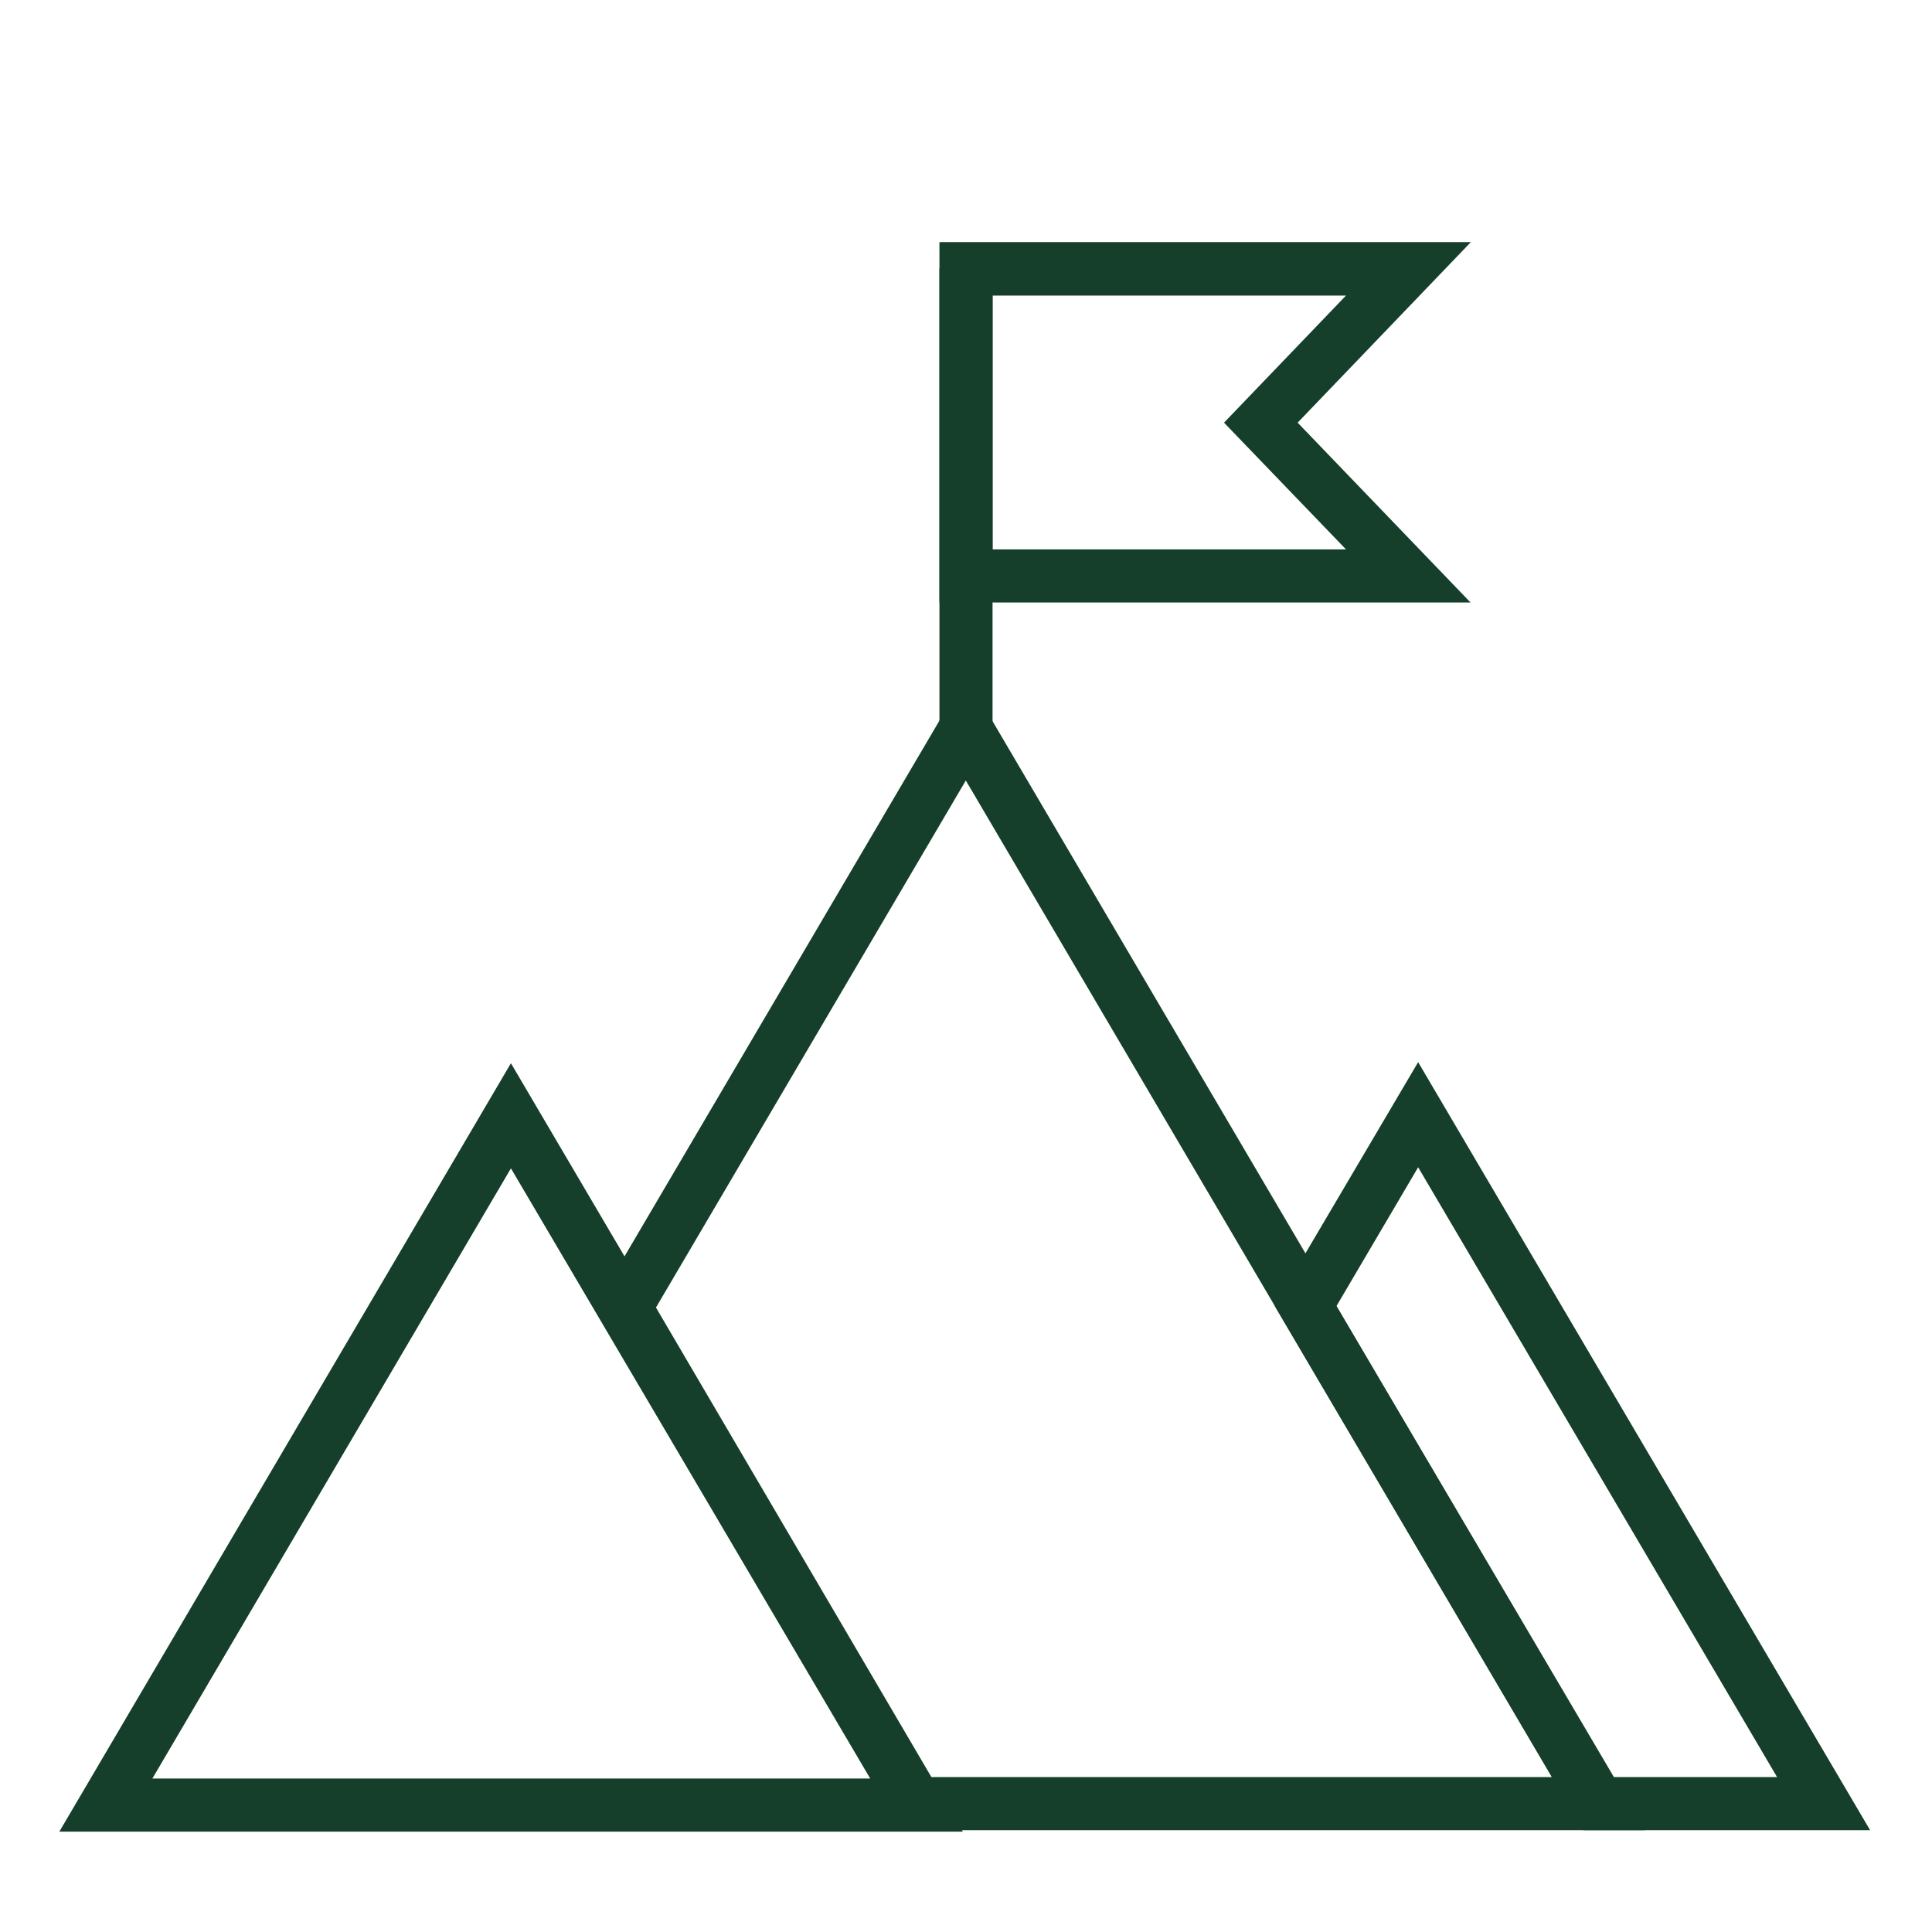
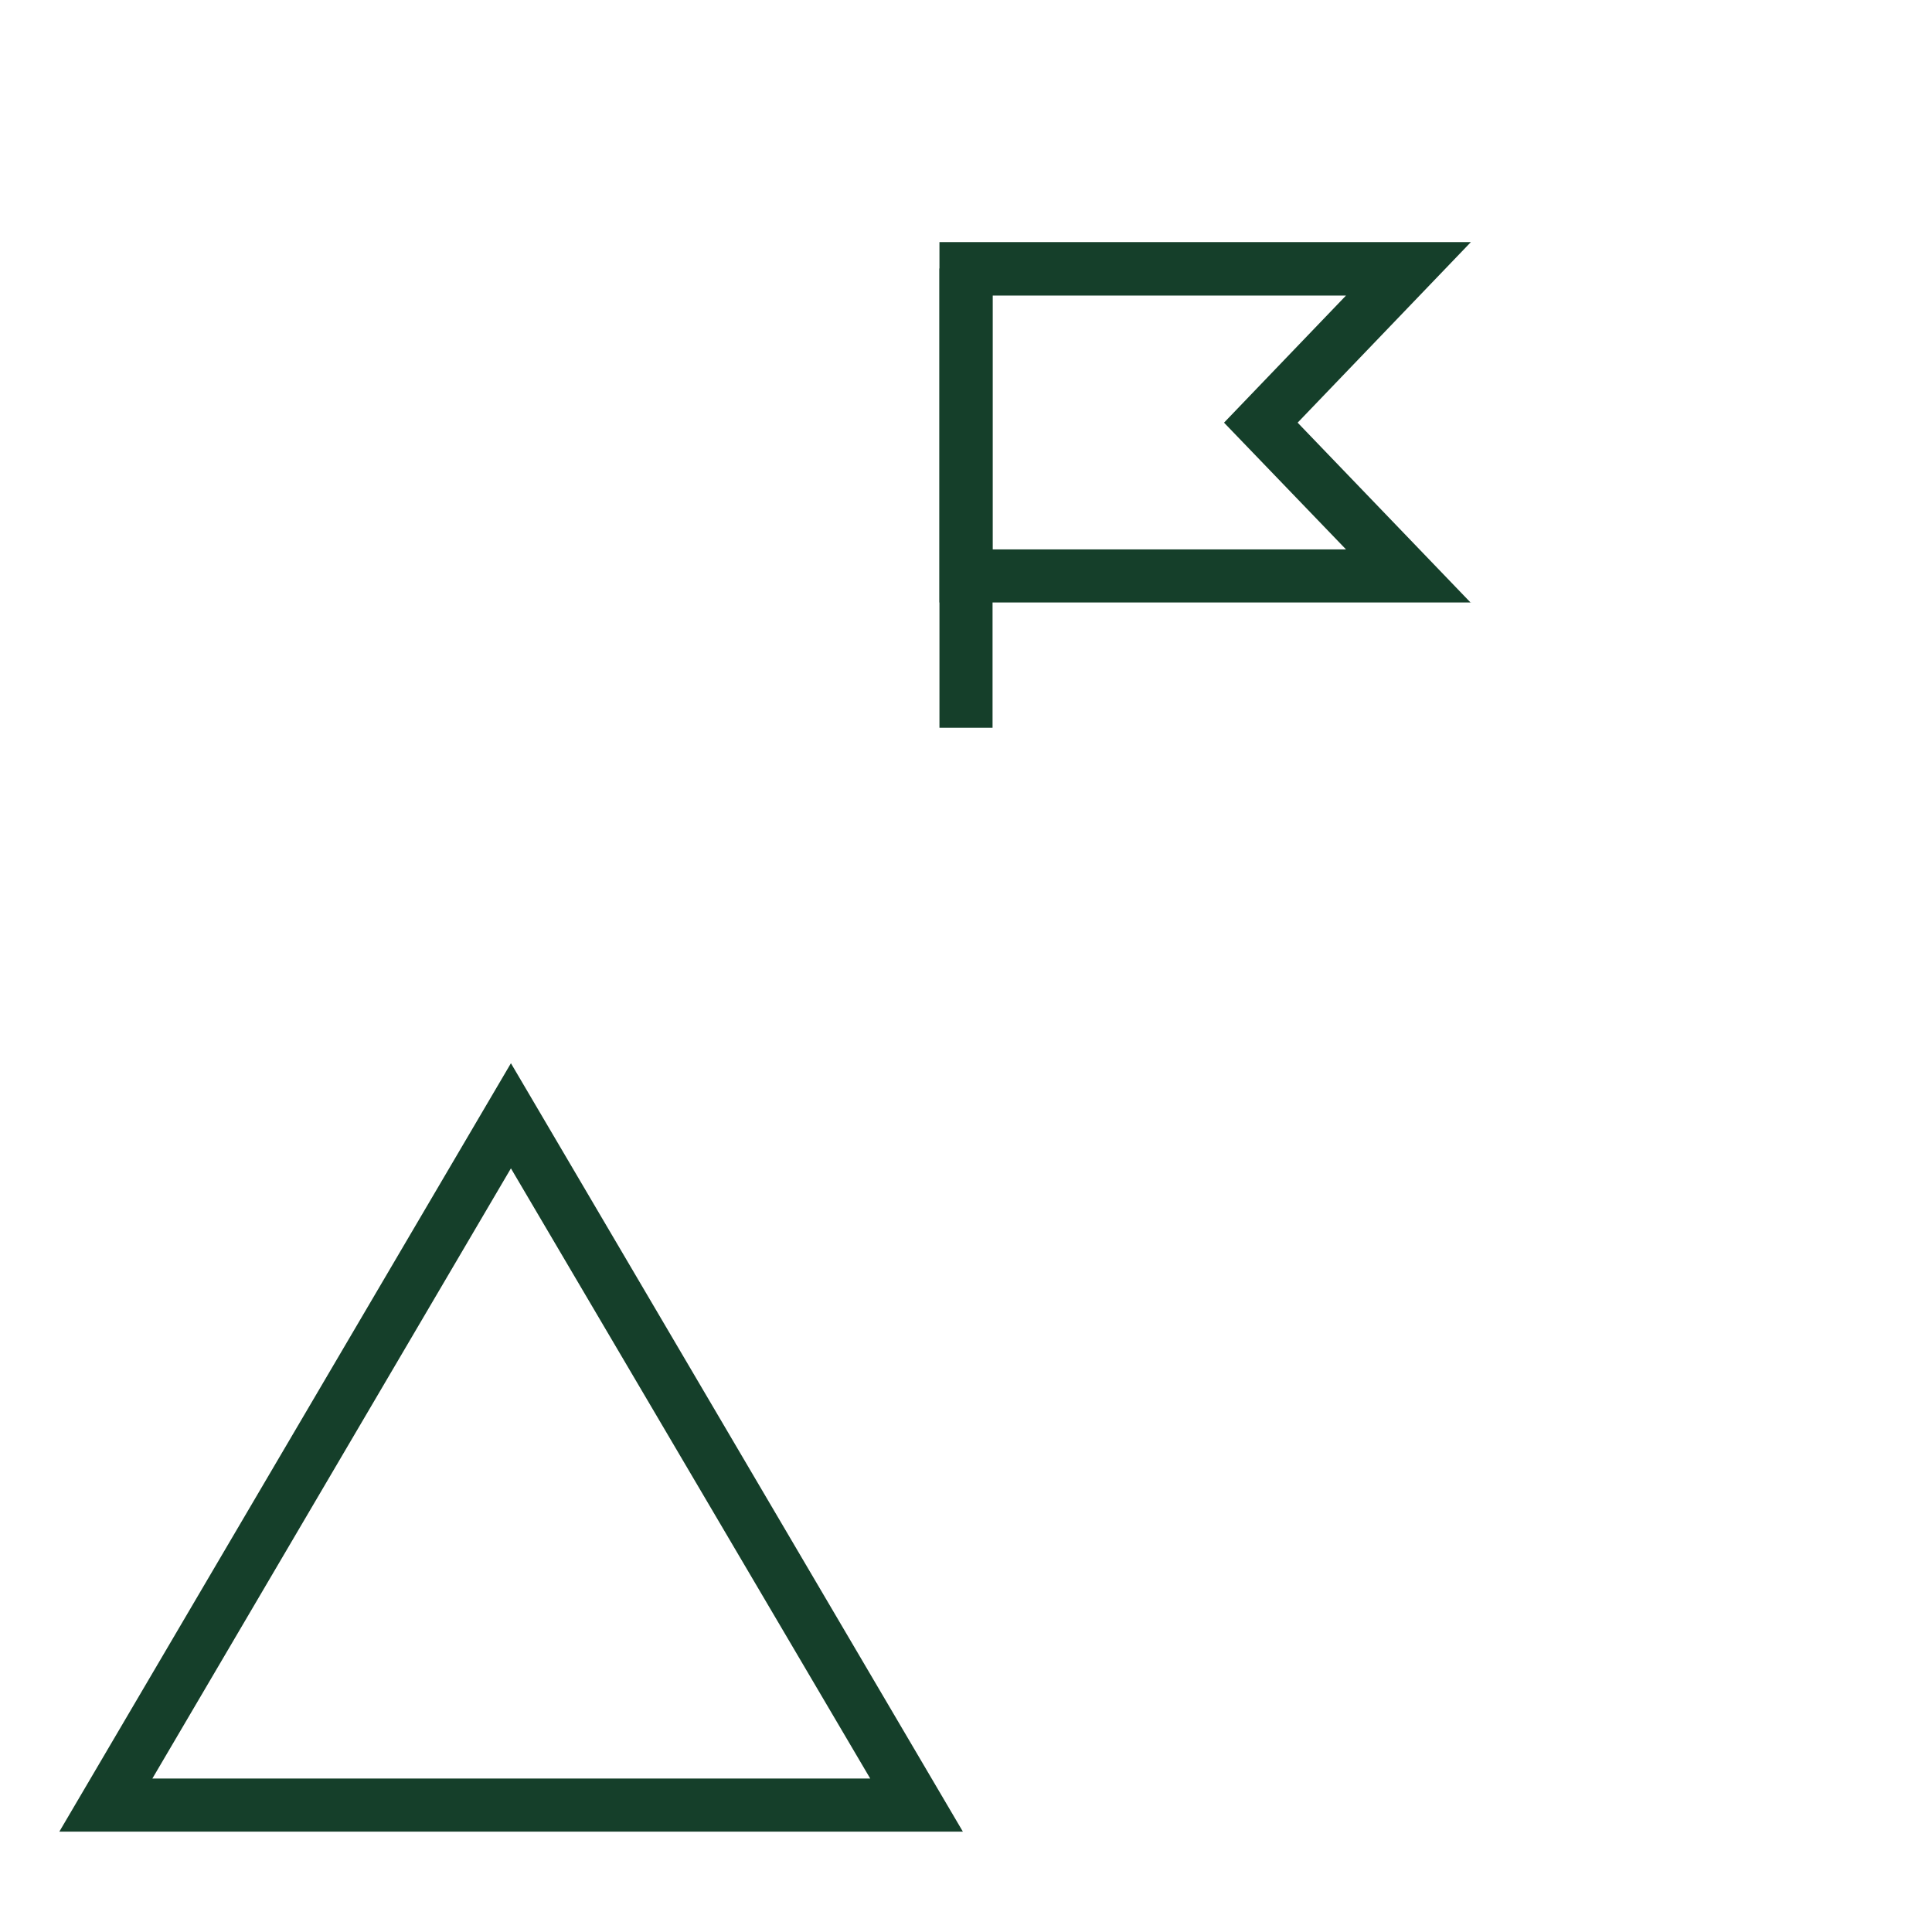
<svg xmlns="http://www.w3.org/2000/svg" viewBox="0 0 52.75 52.75">
  <defs>
    <style>.f{fill:none;}.g{fill:#153f2a;}</style>
  </defs>
  <g id="a" />
  <g id="b">
    <g id="c">
      <g>
        <g id="d">
          <g id="e">
            <g>
              <path class="g" d="M26.3,50.01H1.62L13.95,29.03l12.34,20.98Zm-22.13-1.45H23.76L13.95,31.9,4.16,48.56Z" />
-               <path class="g" d="M51.06,49.97h-7.83l-8.43-14.32,3.92-6.65,12.34,20.97Zm-7-1.45h4.46l-9.8-16.65-2.23,3.79,7.58,12.87Z" />
-               <path class="g" d="M44.91,49.97H24.61l-8.38-14.27,10.14-17.25,18.54,31.53Zm-19.47-1.45h16.93L26.37,21.31l-8.46,14.39,7.52,12.82Z" />
              <rect class="g" x="25.65" y="7.33" width="1.45" height="12.54" />
              <path class="g" d="M40.16,16.45h-14.51V6.61h14.51l-4.73,4.93,4.73,4.92Zm-13.06-1.45h9.65l-3.33-3.46,3.33-3.47h-9.65v6.94Z" />
            </g>
          </g>
        </g>
        <rect class="f" width="52.75" height="52.75" />
      </g>
    </g>
  </g>
</svg>